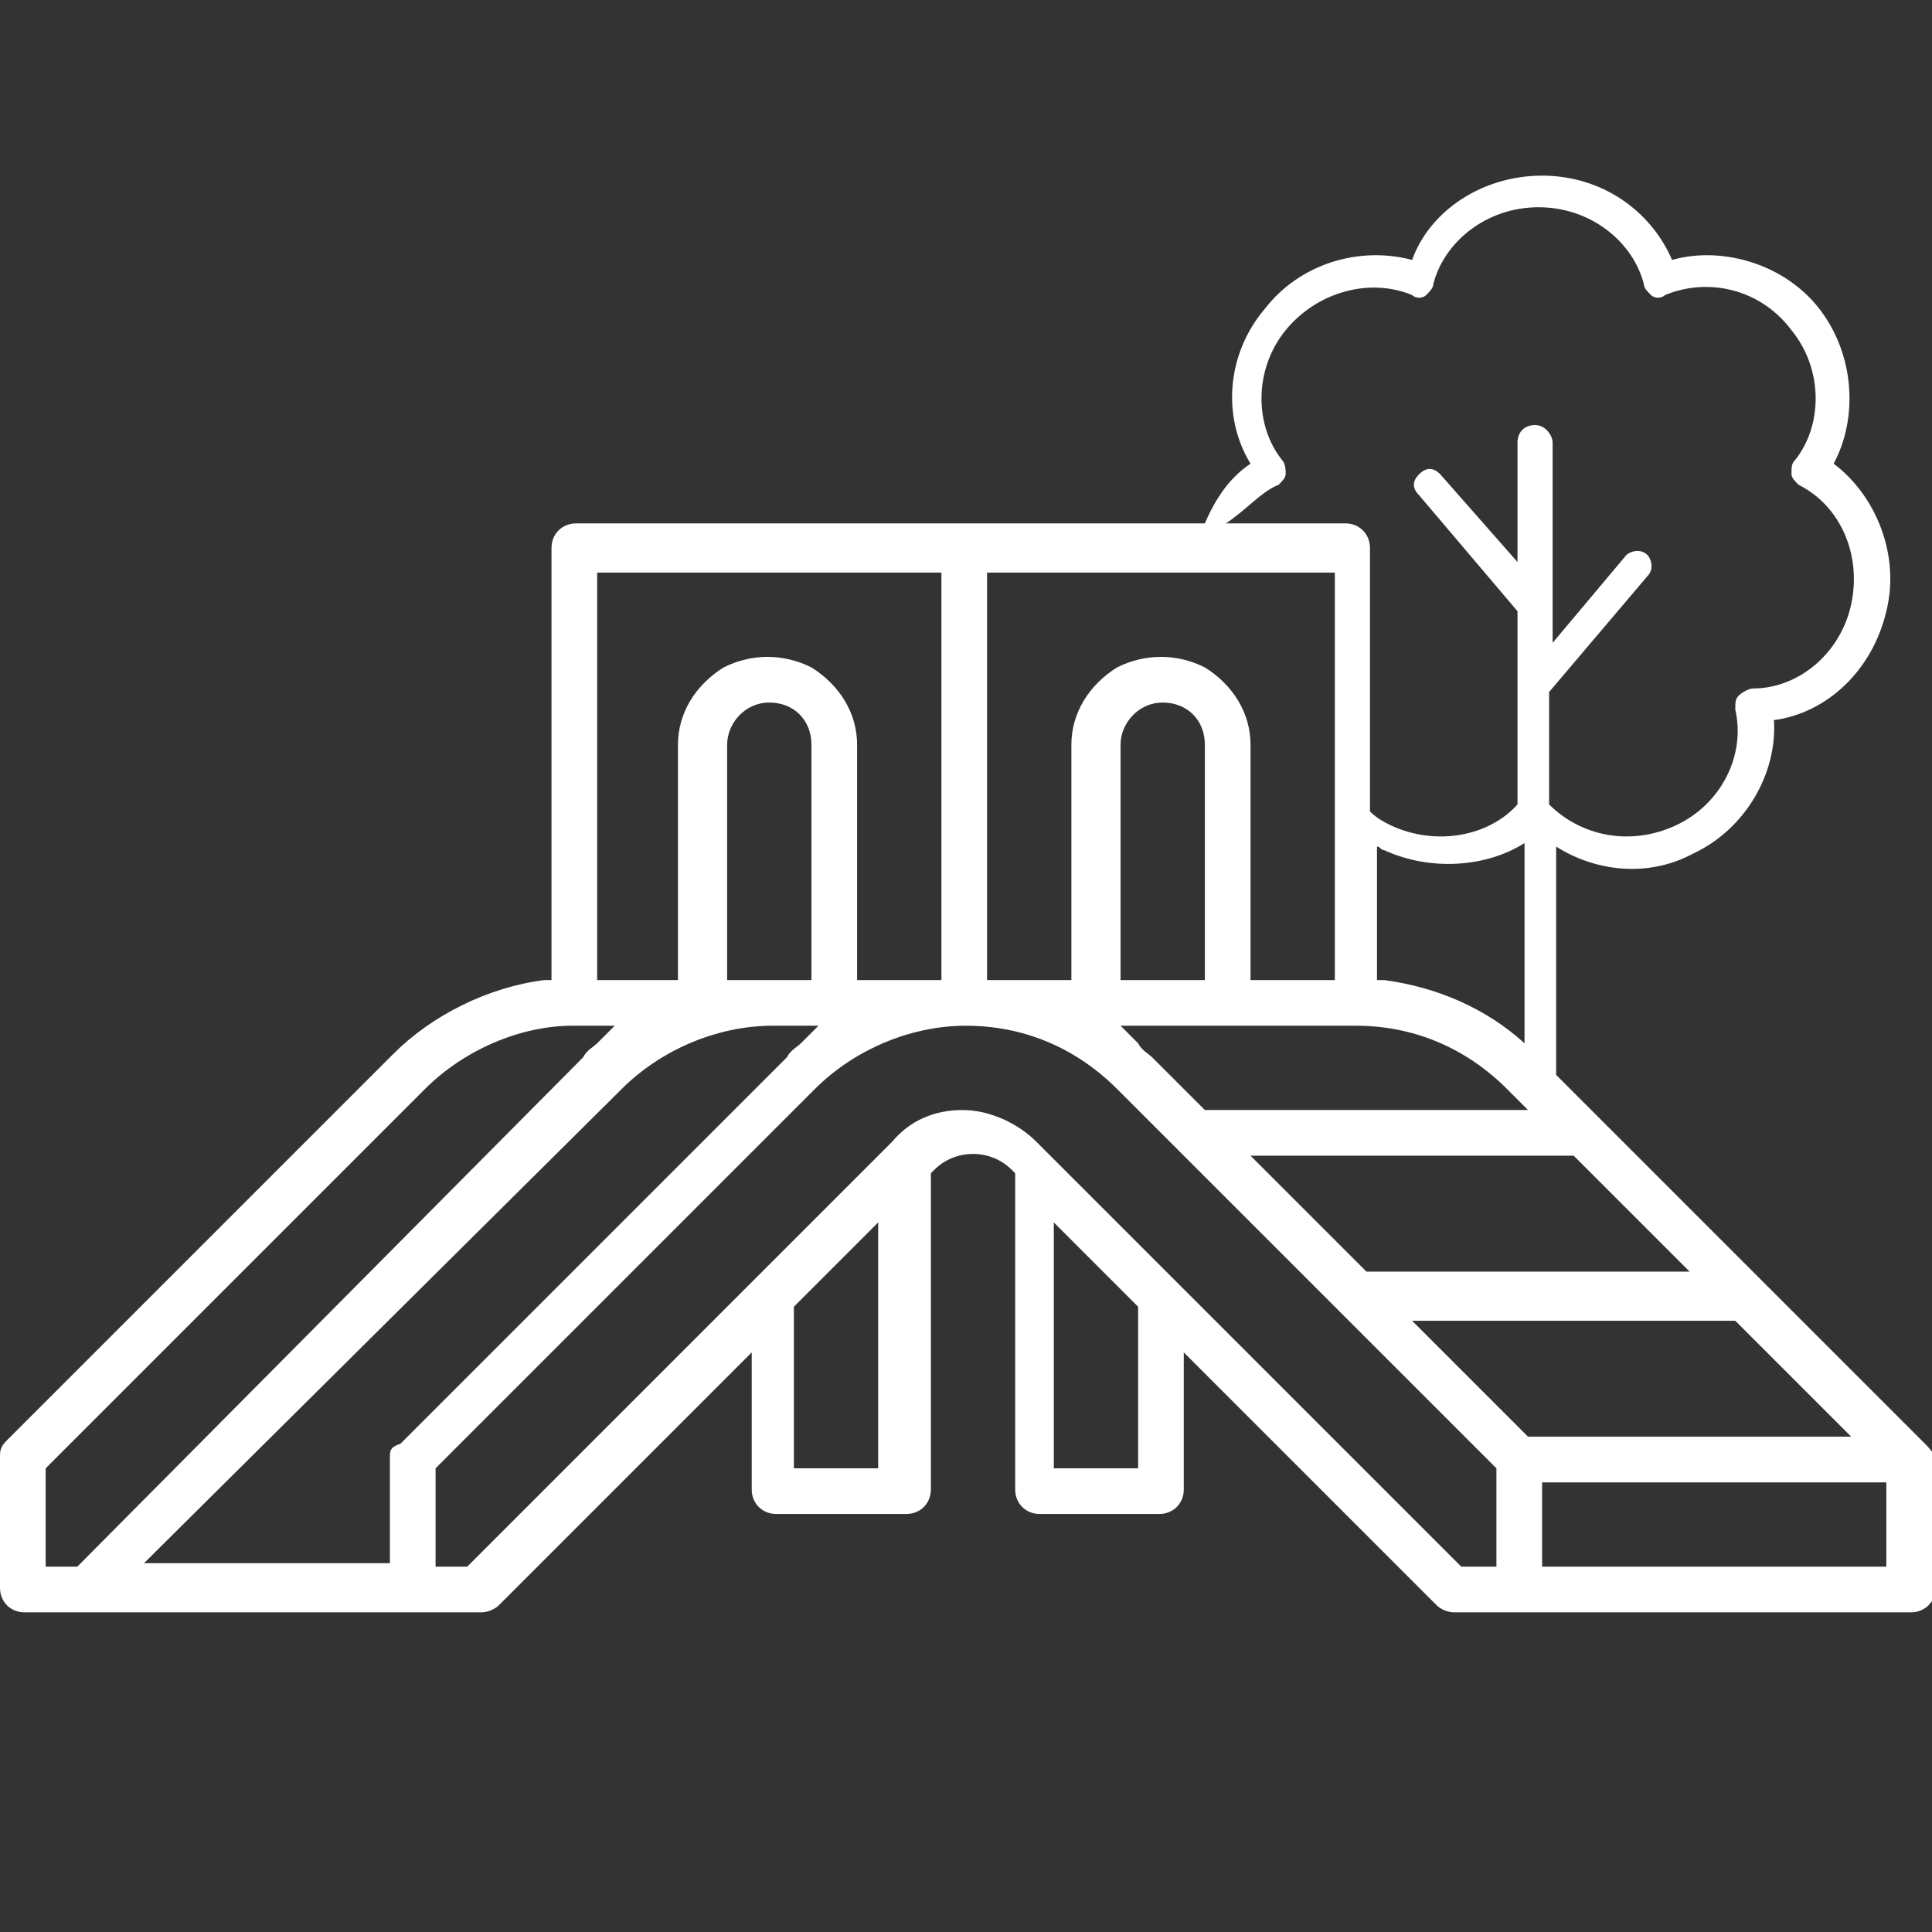
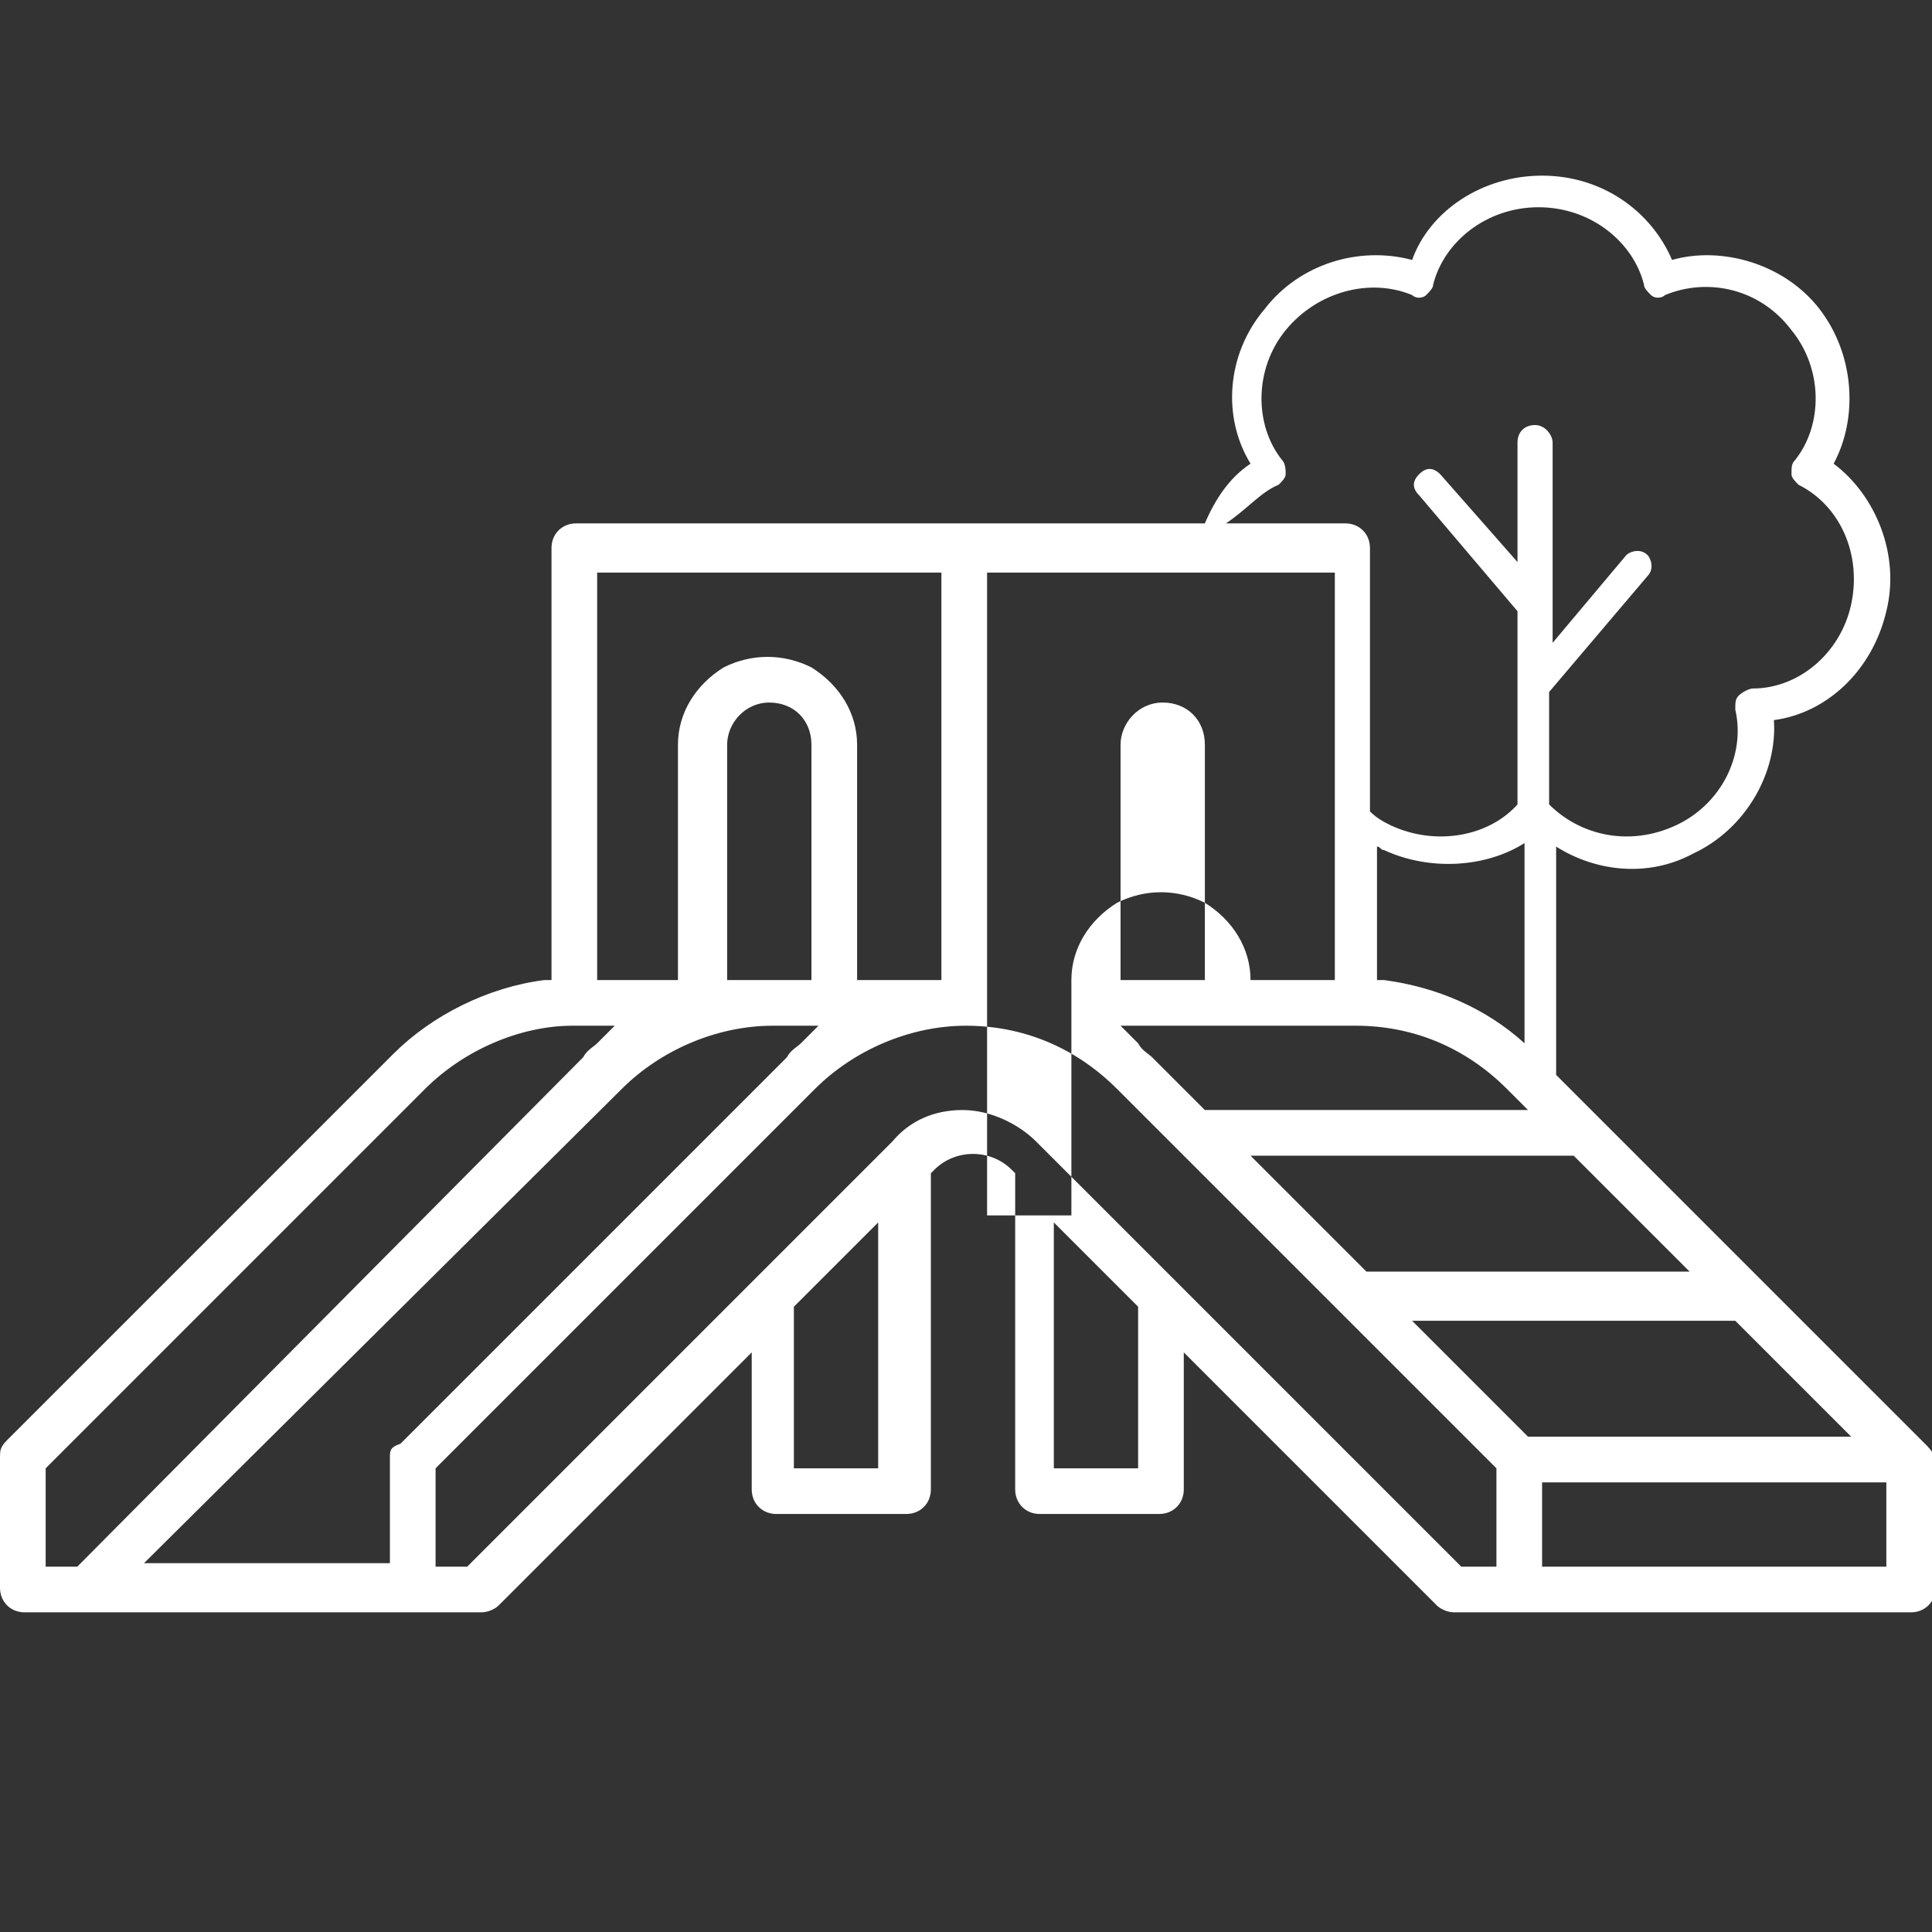
<svg xmlns="http://www.w3.org/2000/svg" version="1.1" id="Layer_1" x="0px" y="0px" viewBox="0 0 55 55" style="enable-background:new 0 0 55 55;" xml:space="preserve" fill="#fff">
  <rect x="0" y="0" width="55" height="55" fill="#333333" stroke="none" />
  <style type="text/css">
	.st0{fill-rule:evenodd;clip-rule:evenodd;}
</style>
-   <path class="st0" d="M54.8,41.1L44.3,30.6v-6.5c1.1,0.7,2.6,0.9,3.9,0.2c1.5-0.7,2.4-2.3,2.3-3.8c1.5-0.2,2.8-1.4,3.2-3.1  c0.4-1.6-0.3-3.3-1.5-4.2c0.7-1.3,0.6-3.1-0.4-4.4C50.8,7.5,49,7,47.6,7.4C47,6,45.6,5,43.9,5s-3.2,1-3.7,2.4C38.7,7,37,7.5,36,8.8  c-1.1,1.3-1.2,3.1-0.4,4.4c-0.6,0.4-1,1-1.3,1.7H16.4c-0.4,0-0.7,0.3-0.7,0.7v12.3l-0.2,0c-1.6,0.2-3.2,1-4.3,2.1l-11,11  C0,41.2,0,41.3,0,41.5v3.7c0,0.4,0.3,0.7,0.7,0.7h13c0.2,0,0.4-0.1,0.5-0.2l7.2-7.2v3.9c0,0.4,0.3,0.7,0.7,0.7h3.7  c0.4,0,0.7-0.3,0.7-0.7v-9l0.1-0.1c0.6-0.6,1.6-0.6,2.2,0l0.1,0.1v9c0,0.4,0.3,0.7,0.7,0.7H33c0.4,0,0.7-0.3,0.7-0.7v-3.9l7.2,7.2  c0.1,0.1,0.3,0.2,0.5,0.2h13c0.4,0,0.7-0.3,0.7-0.7v-3.7C55,41.3,54.9,41.2,54.8,41.1z M44.8,32.9l3.3,3.3h-9.2l-3.3-3.3H44.8z   M38.6,29.2C38.6,29.2,38.6,29.2,38.6,29.2c1.6,0,3.1,0.6,4.3,1.8l0.6,0.6h-9.2l-1.5-1.5c-0.1-0.1-0.3-0.2-0.4-0.4l-0.5-0.5H38.6z   M31.9,27.9v-6.7c0-0.6,0.5-1.2,1.2-1.2c0.7,0,1.2,0.5,1.2,1.2v6.7H31.9z M43.4,29.7c-1.1-1-2.5-1.6-4-1.8l-0.2,0v-3.8  c0.1,0,0.1,0.1,0.2,0.1c1.3,0.6,2.9,0.5,4-0.2V29.7z M36.4,13.8c0.1-0.1,0.2-0.2,0.2-0.3c0-0.1,0-0.3-0.1-0.4  c-0.8-1-0.8-2.6,0.1-3.7c0.9-1.1,2.4-1.5,3.6-1c0.1,0.1,0.3,0.1,0.4,0s0.2-0.2,0.2-0.3c0.3-1.2,1.5-2.2,3-2.2s2.7,1,3,2.2  c0,0.1,0.1,0.2,0.2,0.3s0.3,0.1,0.4,0c1.2-0.5,2.7-0.2,3.6,1c0.9,1.1,0.9,2.7,0.1,3.7c-0.1,0.1-0.1,0.2-0.1,0.4  c0,0.1,0.1,0.2,0.2,0.3c1.2,0.6,1.8,2,1.5,3.4c-0.3,1.4-1.5,2.4-2.8,2.4c-0.1,0-0.3,0.1-0.4,0.2c-0.1,0.1-0.1,0.2-0.1,0.4  c0.3,1.3-0.4,2.7-1.7,3.3c-1.3,0.6-2.7,0.3-3.6-0.6v-3.2l2.8-3.3c0.2-0.2,0.1-0.5,0-0.6c-0.2-0.2-0.5-0.1-0.6,0l-2.1,2.5v-5.7  c0-0.2-0.2-0.5-0.5-0.5s-0.5,0.2-0.5,0.5V16l-2.2-2.5c-0.2-0.2-0.4-0.2-0.6,0c-0.2,0.2-0.2,0.4,0,0.6l2.8,3.3v5.5  c-0.8,0.9-2.3,1.2-3.6,0.6c-0.2-0.1-0.4-0.2-0.6-0.4v-7.5c0-0.4-0.3-0.7-0.7-0.7h-3.4C35.5,14.5,35.9,14,36.4,13.8z M28.2,16.3h5.8  h0.9h3.1v3.4V23v4.9h-2.4v-6.7c0-0.9-0.5-1.7-1.3-2.2c-0.8-0.4-1.7-0.4-2.5,0c-0.8,0.5-1.3,1.3-1.3,2.2v6.7h-2.4V16.3z M17,16.3h9.8  v11.6h-2.4v-6.7c0-0.9-0.5-1.7-1.3-2.2c-0.8-0.4-1.7-0.4-2.5,0c-0.8,0.5-1.3,1.3-1.3,2.2v6.7H17V16.3z M23.1,21.2v6.7h-2.4v-6.7  c0-0.6,0.5-1.2,1.2-1.2C22.6,20,23.1,20.5,23.1,21.2z M1.3,44.6v-2.8L12.1,31c1.1-1.1,2.7-1.8,4.2-1.8c0,0,0,0,0,0h1.2l-0.5,0.5  c-0.1,0.1-0.3,0.2-0.4,0.4L2.2,44.6H1.3z M11.1,41.5v3h-7L17.7,31c1.1-1.1,2.7-1.8,4.3-1.8c0,0,0,0,0,0h1.3l-0.5,0.5  c-0.1,0.1-0.3,0.2-0.4,0.4l-11,11C11.1,41.2,11.1,41.3,11.1,41.5z M25,41.8h-2.4v-4.6l2.4-2.4V41.8z M32.4,41.8H30v-7l2.4,2.4V41.8z   M42.5,44.6h-0.9L29.5,32.5c-0.5-0.5-1.3-0.9-2.1-0.9c-0.8,0-1.5,0.3-2,0.9L13.3,44.6h-0.9v-2.8L23.2,31c1.1-1.1,2.7-1.8,4.3-1.8  c1.6,0,3.1,0.6,4.3,1.8l10.8,10.8V44.6z M40.2,37.6h9.2l3.3,3.3h-9.2L40.2,37.6z M53.7,44.6h-9.8v-2.4h9.8V44.6z" />
+   <path class="st0" d="M54.8,41.1L44.3,30.6v-6.5c1.1,0.7,2.6,0.9,3.9,0.2c1.5-0.7,2.4-2.3,2.3-3.8c1.5-0.2,2.8-1.4,3.2-3.1  c0.4-1.6-0.3-3.3-1.5-4.2c0.7-1.3,0.6-3.1-0.4-4.4C50.8,7.5,49,7,47.6,7.4C47,6,45.6,5,43.9,5s-3.2,1-3.7,2.4C38.7,7,37,7.5,36,8.8  c-1.1,1.3-1.2,3.1-0.4,4.4c-0.6,0.4-1,1-1.3,1.7H16.4c-0.4,0-0.7,0.3-0.7,0.7v12.3l-0.2,0c-1.6,0.2-3.2,1-4.3,2.1l-11,11  C0,41.2,0,41.3,0,41.5v3.7c0,0.4,0.3,0.7,0.7,0.7h13c0.2,0,0.4-0.1,0.5-0.2l7.2-7.2v3.9c0,0.4,0.3,0.7,0.7,0.7h3.7  c0.4,0,0.7-0.3,0.7-0.7v-9l0.1-0.1c0.6-0.6,1.6-0.6,2.2,0l0.1,0.1v9c0,0.4,0.3,0.7,0.7,0.7H33c0.4,0,0.7-0.3,0.7-0.7v-3.9l7.2,7.2  c0.1,0.1,0.3,0.2,0.5,0.2h13c0.4,0,0.7-0.3,0.7-0.7v-3.7C55,41.3,54.9,41.2,54.8,41.1z M44.8,32.9l3.3,3.3h-9.2l-3.3-3.3H44.8z   M38.6,29.2C38.6,29.2,38.6,29.2,38.6,29.2c1.6,0,3.1,0.6,4.3,1.8l0.6,0.6h-9.2l-1.5-1.5c-0.1-0.1-0.3-0.2-0.4-0.4l-0.5-0.5H38.6z   M31.9,27.9v-6.7c0-0.6,0.5-1.2,1.2-1.2c0.7,0,1.2,0.5,1.2,1.2v6.7H31.9z M43.4,29.7c-1.1-1-2.5-1.6-4-1.8l-0.2,0v-3.8  c0.1,0,0.1,0.1,0.2,0.1c1.3,0.6,2.9,0.5,4-0.2V29.7z M36.4,13.8c0.1-0.1,0.2-0.2,0.2-0.3c0-0.1,0-0.3-0.1-0.4  c-0.8-1-0.8-2.6,0.1-3.7c0.9-1.1,2.4-1.5,3.6-1c0.1,0.1,0.3,0.1,0.4,0s0.2-0.2,0.2-0.3c0.3-1.2,1.5-2.2,3-2.2s2.7,1,3,2.2  c0,0.1,0.1,0.2,0.2,0.3s0.3,0.1,0.4,0c1.2-0.5,2.7-0.2,3.6,1c0.9,1.1,0.9,2.7,0.1,3.7c-0.1,0.1-0.1,0.2-0.1,0.4  c0,0.1,0.1,0.2,0.2,0.3c1.2,0.6,1.8,2,1.5,3.4c-0.3,1.4-1.5,2.4-2.8,2.4c-0.1,0-0.3,0.1-0.4,0.2c-0.1,0.1-0.1,0.2-0.1,0.4  c0.3,1.3-0.4,2.7-1.7,3.3c-1.3,0.6-2.7,0.3-3.6-0.6v-3.2l2.8-3.3c0.2-0.2,0.1-0.5,0-0.6c-0.2-0.2-0.5-0.1-0.6,0l-2.1,2.5v-5.7  c0-0.2-0.2-0.5-0.5-0.5s-0.5,0.2-0.5,0.5V16l-2.2-2.5c-0.2-0.2-0.4-0.2-0.6,0c-0.2,0.2-0.2,0.4,0,0.6l2.8,3.3v5.5  c-0.8,0.9-2.3,1.2-3.6,0.6c-0.2-0.1-0.4-0.2-0.6-0.4v-7.5c0-0.4-0.3-0.7-0.7-0.7h-3.4C35.5,14.5,35.9,14,36.4,13.8z M28.2,16.3h5.8  h0.9h3.1v3.4V23v4.9h-2.4c0-0.9-0.5-1.7-1.3-2.2c-0.8-0.4-1.7-0.4-2.5,0c-0.8,0.5-1.3,1.3-1.3,2.2v6.7h-2.4V16.3z M17,16.3h9.8  v11.6h-2.4v-6.7c0-0.9-0.5-1.7-1.3-2.2c-0.8-0.4-1.7-0.4-2.5,0c-0.8,0.5-1.3,1.3-1.3,2.2v6.7H17V16.3z M23.1,21.2v6.7h-2.4v-6.7  c0-0.6,0.5-1.2,1.2-1.2C22.6,20,23.1,20.5,23.1,21.2z M1.3,44.6v-2.8L12.1,31c1.1-1.1,2.7-1.8,4.2-1.8c0,0,0,0,0,0h1.2l-0.5,0.5  c-0.1,0.1-0.3,0.2-0.4,0.4L2.2,44.6H1.3z M11.1,41.5v3h-7L17.7,31c1.1-1.1,2.7-1.8,4.3-1.8c0,0,0,0,0,0h1.3l-0.5,0.5  c-0.1,0.1-0.3,0.2-0.4,0.4l-11,11C11.1,41.2,11.1,41.3,11.1,41.5z M25,41.8h-2.4v-4.6l2.4-2.4V41.8z M32.4,41.8H30v-7l2.4,2.4V41.8z   M42.5,44.6h-0.9L29.5,32.5c-0.5-0.5-1.3-0.9-2.1-0.9c-0.8,0-1.5,0.3-2,0.9L13.3,44.6h-0.9v-2.8L23.2,31c1.1-1.1,2.7-1.8,4.3-1.8  c1.6,0,3.1,0.6,4.3,1.8l10.8,10.8V44.6z M40.2,37.6h9.2l3.3,3.3h-9.2L40.2,37.6z M53.7,44.6h-9.8v-2.4h9.8V44.6z" />
</svg>